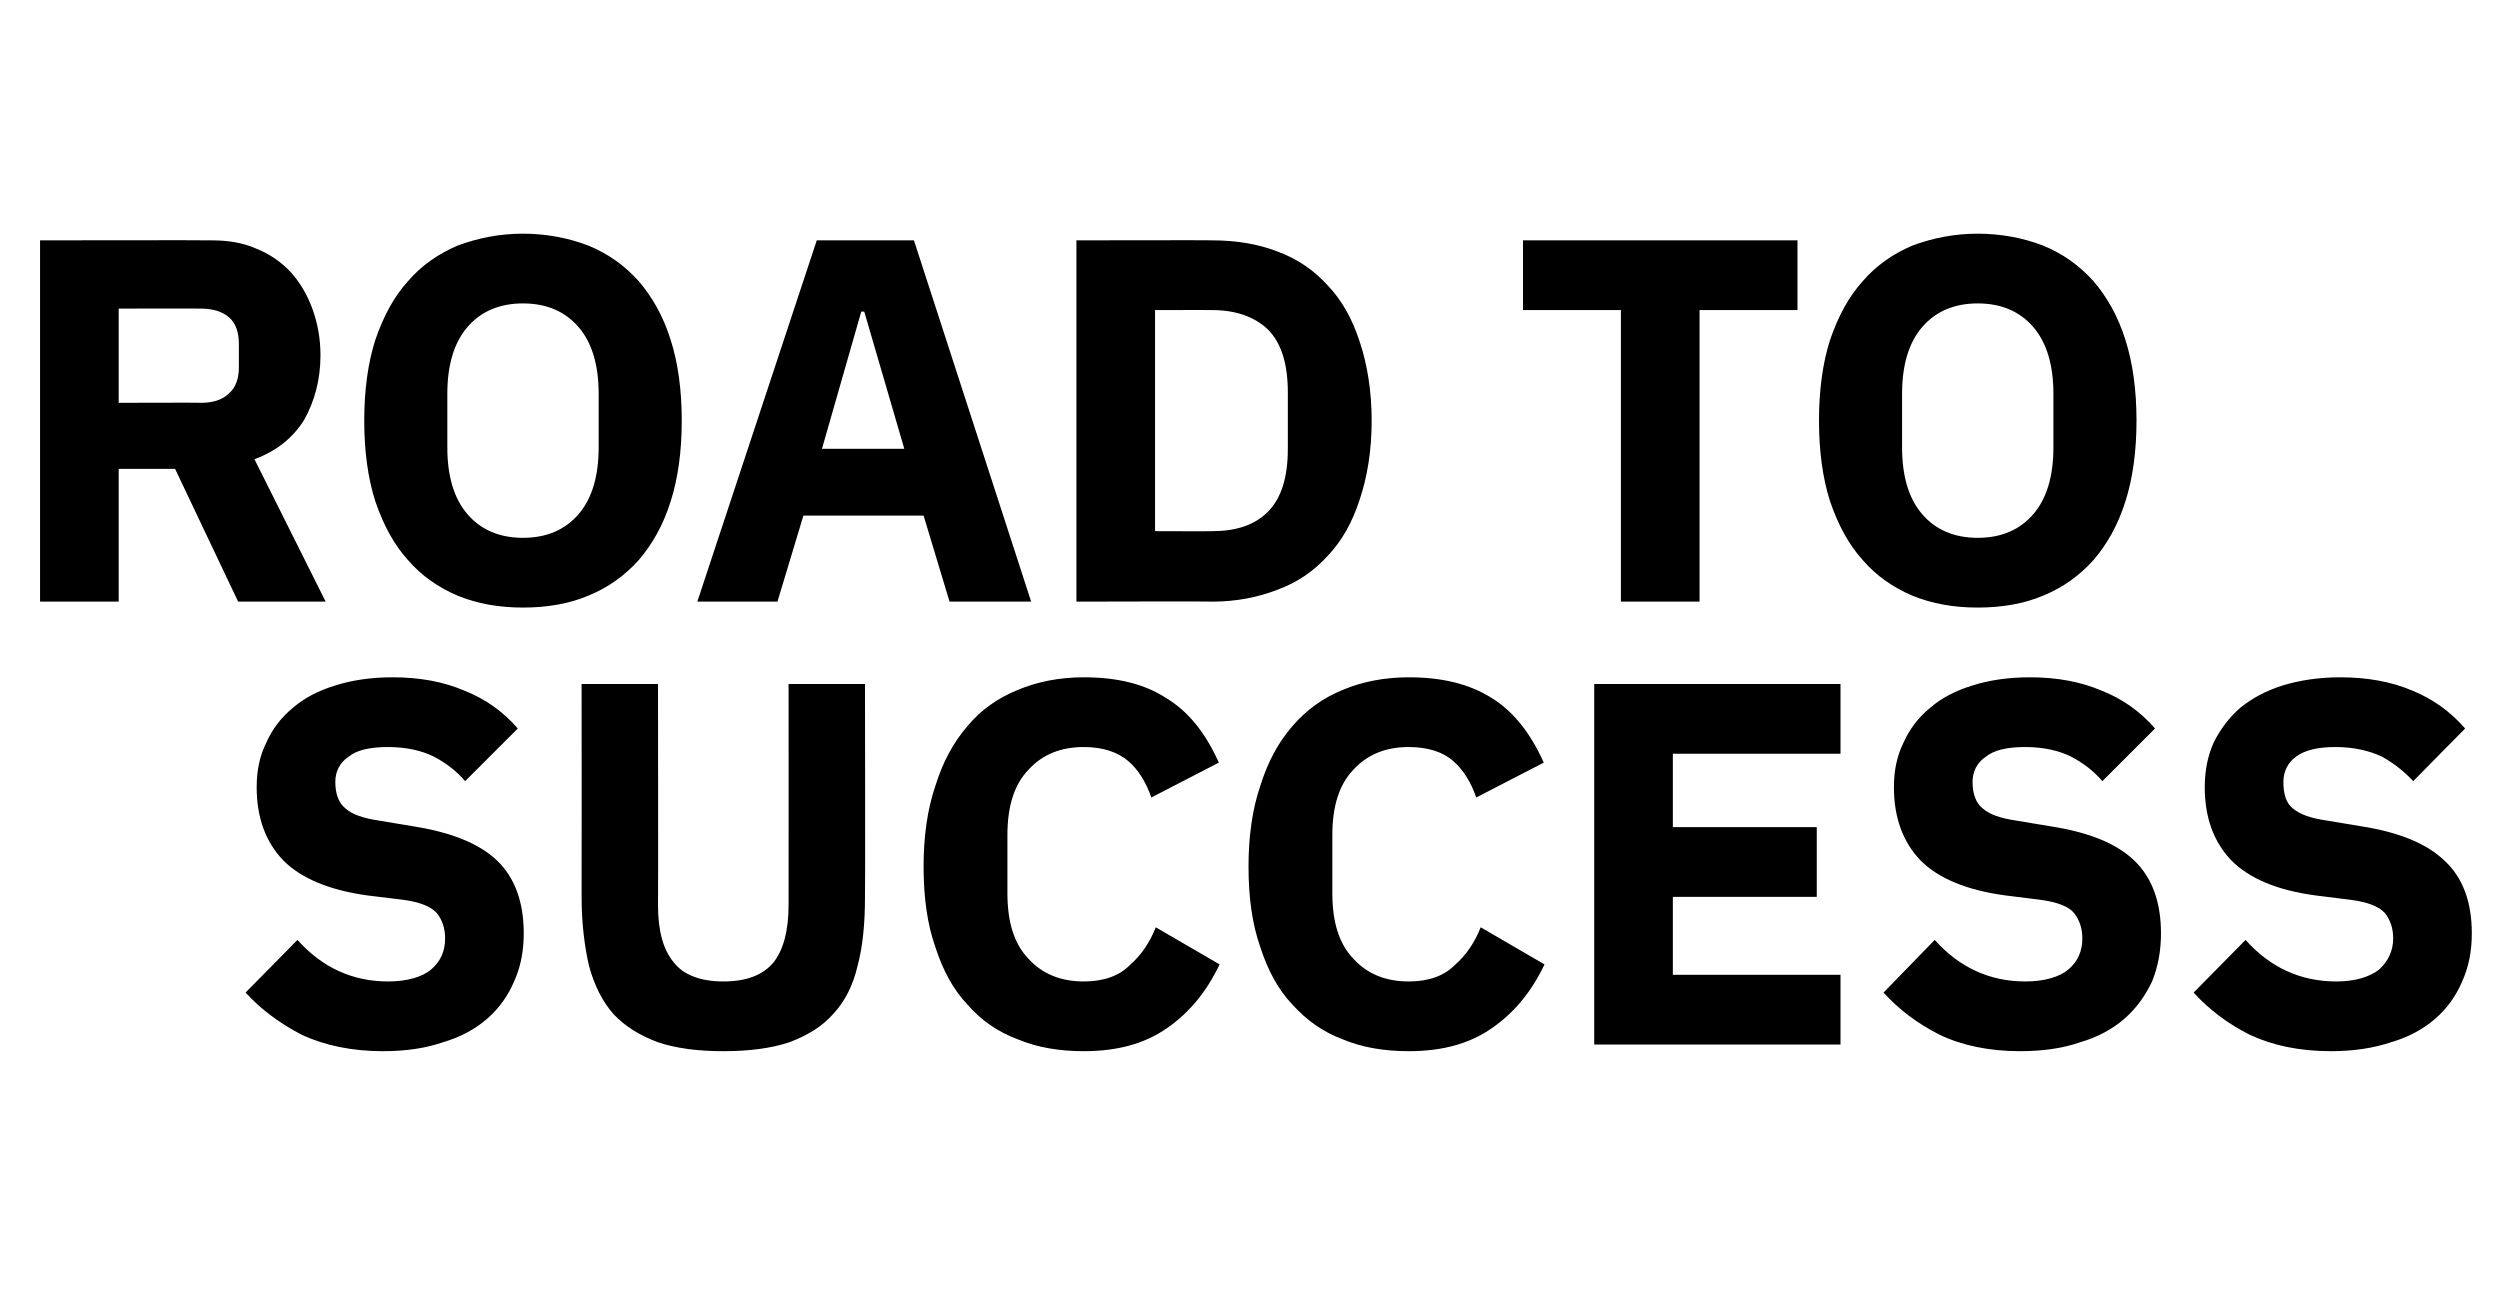
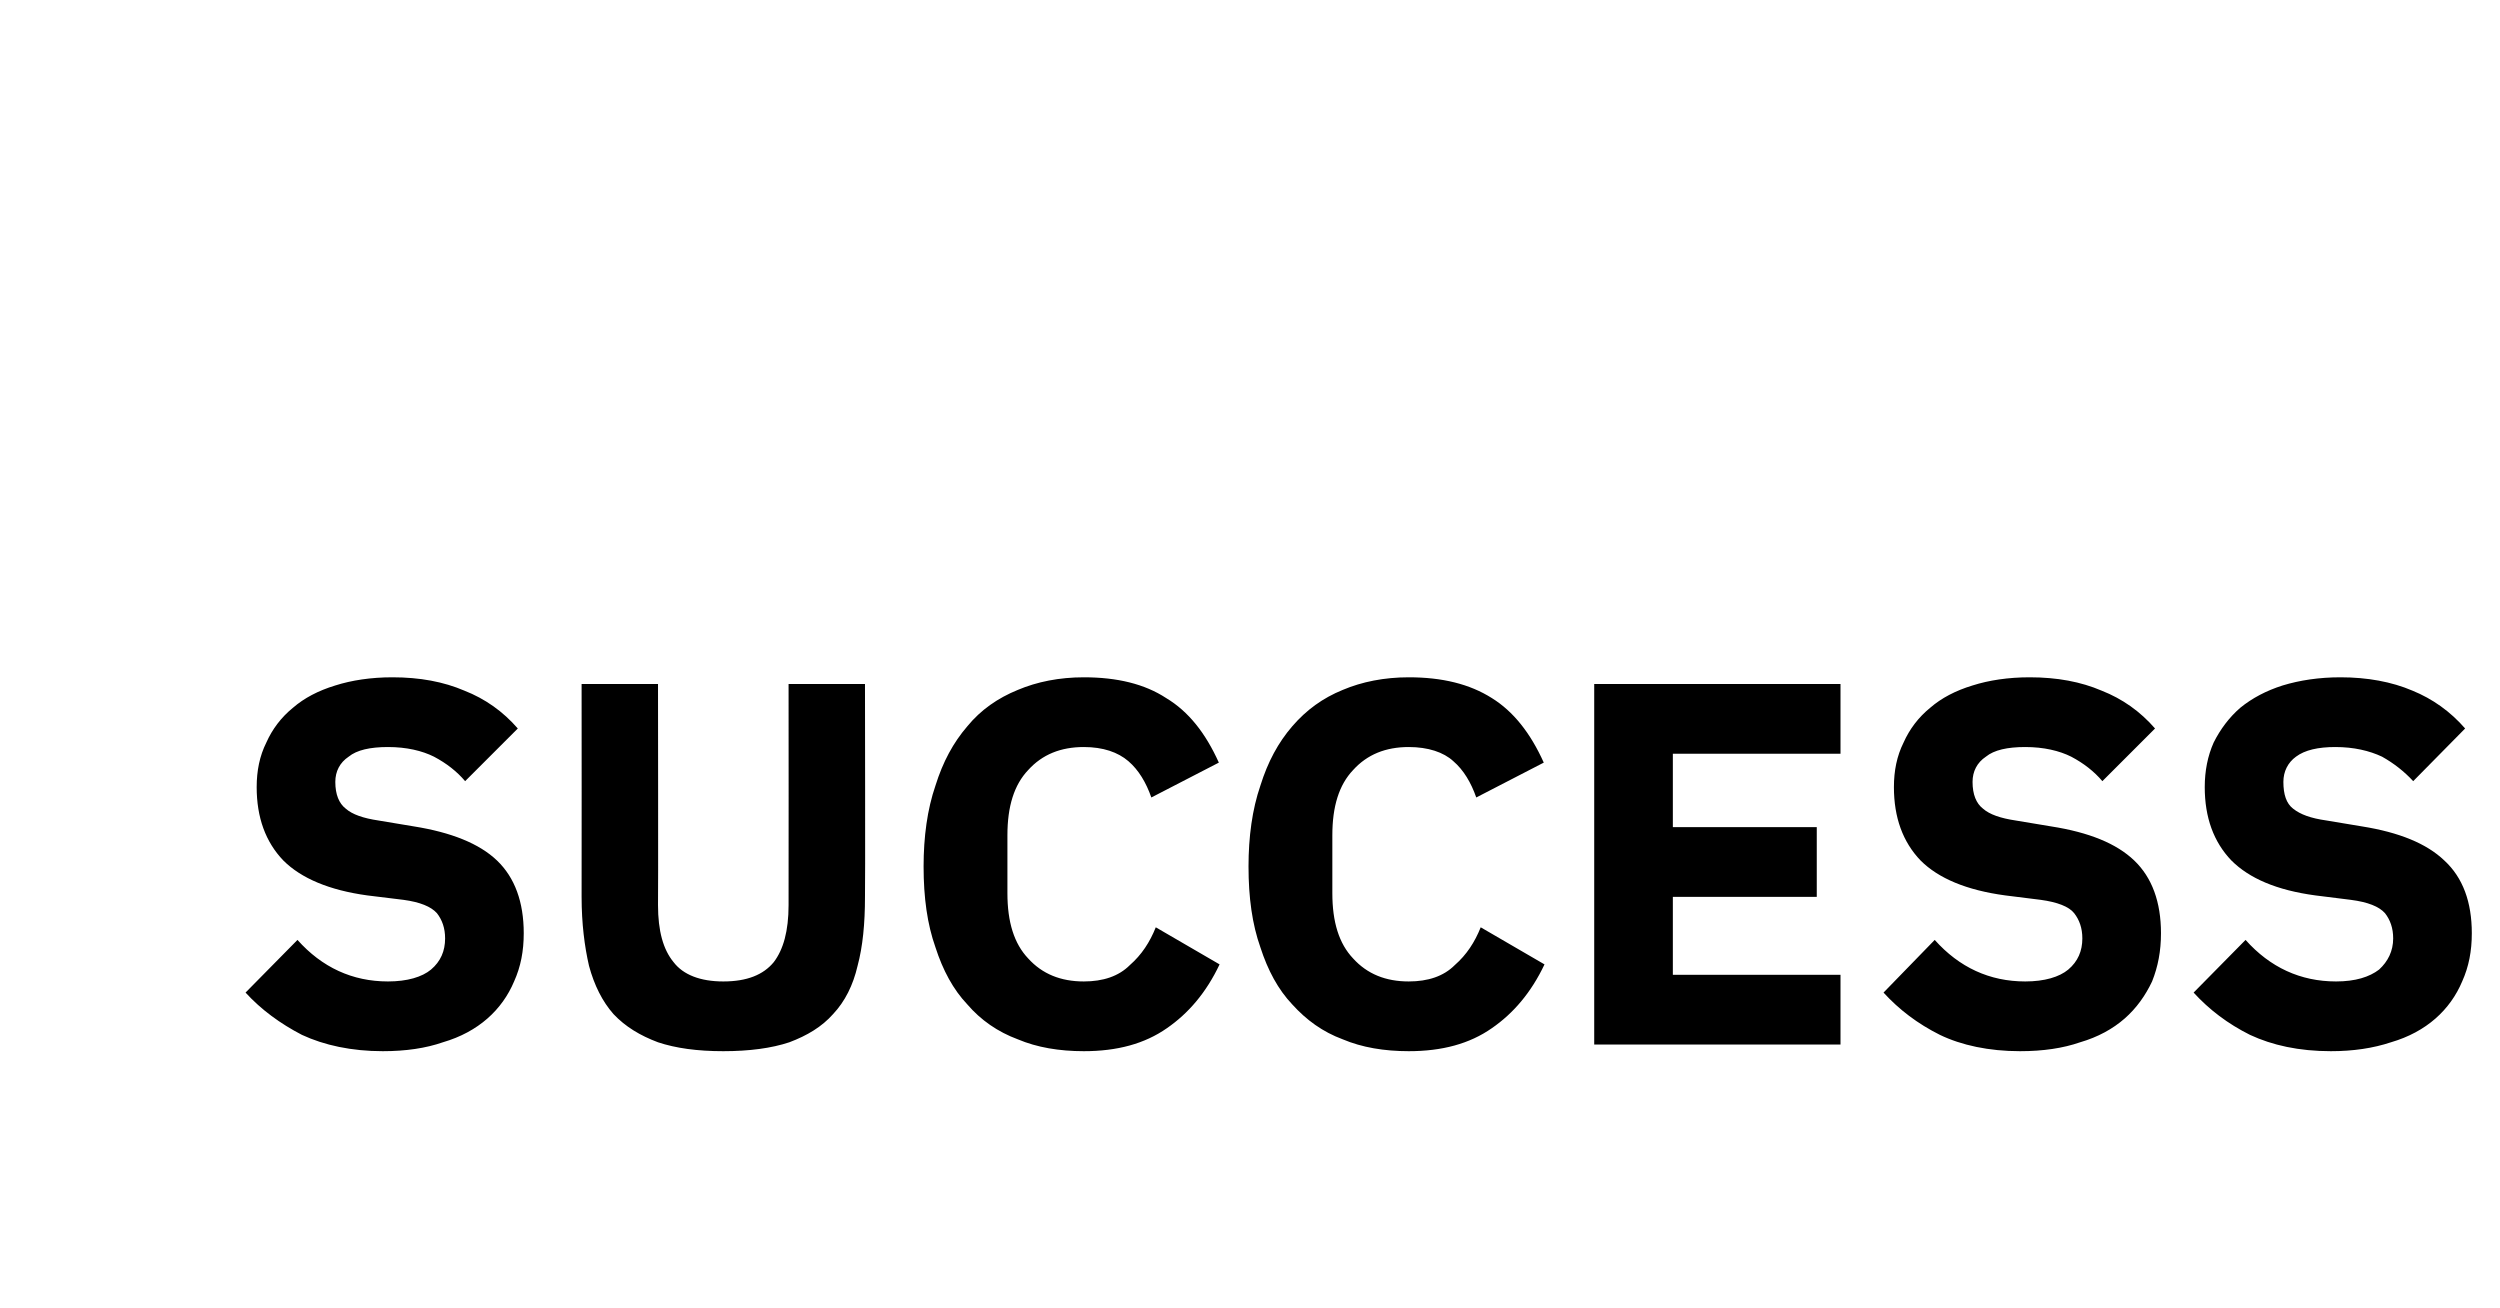
<svg xmlns="http://www.w3.org/2000/svg" version="1.1" width="337px" height="176.3px" viewBox="0 -21 337 176.3" style="top:-21px">
  <desc>ROAD TO SUCCESS</desc>
  <defs />
  <g id="Polygon62262">
    <path d="M 51.6 120.7 C 47.4 120.7 43.7 119.9 40.7 118.5 C 37.8 117 35.2 115.1 33.1 112.8 C 33.1 112.8 40.1 105.7 40.1 105.7 C 43.4 109.4 47.5 111.3 52.3 111.3 C 54.9 111.3 56.9 110.7 58.1 109.7 C 59.4 108.6 60 107.2 60 105.5 C 60 104.1 59.6 103 58.9 102.1 C 58.1 101.2 56.6 100.6 54.4 100.3 C 54.4 100.3 49.5 99.7 49.5 99.7 C 44.4 99 40.6 97.4 38.2 95 C 35.8 92.5 34.6 89.2 34.6 85.1 C 34.6 82.9 35 80.9 35.9 79.1 C 36.7 77.3 37.9 75.7 39.5 74.4 C 41 73.1 42.9 72.1 45.2 71.4 C 47.4 70.7 50 70.3 52.9 70.3 C 56.6 70.3 59.8 70.9 62.6 72.1 C 65.4 73.2 67.8 74.9 69.8 77.2 C 69.8 77.2 62.7 84.3 62.7 84.3 C 61.6 83 60.2 81.9 58.5 81 C 56.9 80.2 54.8 79.7 52.3 79.7 C 49.9 79.7 48.1 80.1 47 81 C 45.8 81.8 45.2 83 45.2 84.4 C 45.2 86.1 45.7 87.3 46.6 88 C 47.5 88.8 49 89.3 51 89.6 C 51 89.6 55.8 90.4 55.8 90.4 C 60.8 91.2 64.6 92.7 67 95 C 69.4 97.3 70.6 100.6 70.6 104.8 C 70.6 107.2 70.2 109.3 69.3 111.3 C 68.5 113.2 67.3 114.9 65.7 116.3 C 64.1 117.7 62.1 118.8 59.7 119.5 C 57.4 120.3 54.7 120.7 51.6 120.7 Z M 88.7 71.2 C 88.7 71.2 88.74 101.01 88.7 101 C 88.7 104.5 89.4 107 90.8 108.7 C 92.1 110.4 94.4 111.3 97.5 111.3 C 100.7 111.3 102.9 110.4 104.3 108.7 C 105.6 107 106.3 104.5 106.3 101 C 106.32 101.01 106.3 71.2 106.3 71.2 L 116.6 71.2 C 116.6 71.2 116.65 99.9 116.6 99.9 C 116.6 103.5 116.3 106.6 115.6 109.2 C 115 111.8 113.9 114 112.3 115.7 C 110.8 117.4 108.8 118.6 106.4 119.5 C 104 120.3 101 120.7 97.5 120.7 C 94 120.7 91.1 120.3 88.7 119.5 C 86.3 118.6 84.3 117.4 82.7 115.7 C 81.2 114 80.1 111.8 79.4 109.2 C 78.8 106.6 78.4 103.5 78.4 99.9 C 78.42 99.9 78.4 71.2 78.4 71.2 L 88.7 71.2 Z M 146.1 120.7 C 142.8 120.7 139.8 120.2 137.2 119.1 C 134.5 118.1 132.2 116.5 130.4 114.4 C 128.5 112.4 127.1 109.8 126.1 106.7 C 125 103.6 124.5 100 124.5 95.8 C 124.5 91.8 125 88.1 126.1 84.9 C 127.1 81.7 128.5 79.1 130.4 76.9 C 132.2 74.7 134.5 73.1 137.2 72 C 139.8 70.9 142.8 70.3 146.1 70.3 C 150.6 70.3 154.3 71.2 157.2 73.1 C 160.2 74.9 162.5 77.8 164.3 81.8 C 164.3 81.8 155.2 86.5 155.2 86.5 C 154.5 84.5 153.5 82.8 152.1 81.6 C 150.7 80.4 148.7 79.7 146.1 79.7 C 143 79.7 140.5 80.7 138.6 82.8 C 136.7 84.8 135.8 87.7 135.8 91.6 C 135.8 91.6 135.8 99.4 135.8 99.4 C 135.8 103.3 136.7 106.2 138.6 108.2 C 140.5 110.3 143 111.3 146.1 111.3 C 148.7 111.3 150.8 110.6 152.3 109.1 C 153.9 107.7 155 106 155.8 104 C 155.8 104 164.4 109 164.4 109 C 162.6 112.8 160.2 115.6 157.3 117.6 C 154.3 119.7 150.6 120.7 146.1 120.7 Z M 189.9 120.7 C 186.6 120.7 183.6 120.2 181 119.1 C 178.3 118.1 176.1 116.5 174.2 114.4 C 172.3 112.4 170.9 109.8 169.9 106.7 C 168.8 103.6 168.3 100 168.3 95.8 C 168.3 91.8 168.8 88.1 169.9 84.9 C 170.9 81.7 172.3 79.1 174.2 76.9 C 176.1 74.7 178.3 73.1 181 72 C 183.6 70.9 186.6 70.3 189.9 70.3 C 194.4 70.3 198.1 71.2 201.1 73.1 C 204 74.9 206.3 77.8 208.1 81.8 C 208.1 81.8 199 86.5 199 86.5 C 198.3 84.5 197.3 82.8 195.9 81.6 C 194.6 80.4 192.5 79.7 189.9 79.7 C 186.8 79.7 184.3 80.7 182.4 82.8 C 180.5 84.8 179.6 87.7 179.6 91.6 C 179.6 91.6 179.6 99.4 179.6 99.4 C 179.6 103.3 180.5 106.2 182.4 108.2 C 184.3 110.3 186.8 111.3 189.9 111.3 C 192.5 111.3 194.6 110.6 196.1 109.1 C 197.7 107.7 198.8 106 199.6 104 C 199.6 104 208.2 109 208.2 109 C 206.4 112.8 204 115.6 201.1 117.6 C 198.1 119.7 194.4 120.7 189.9 120.7 Z M 214.9 119.8 L 214.9 71.2 L 248.1 71.2 L 248.1 80.6 L 225.5 80.6 L 225.5 90.5 L 244.9 90.5 L 244.9 99.9 L 225.5 99.9 L 225.5 110.4 L 248.1 110.4 L 248.1 119.8 L 214.9 119.8 Z M 272.3 120.7 C 268.1 120.7 264.4 119.9 261.5 118.5 C 258.5 117 256 115.1 253.9 112.8 C 253.9 112.8 260.8 105.7 260.8 105.7 C 264.1 109.4 268.2 111.3 273 111.3 C 275.6 111.3 277.6 110.7 278.8 109.7 C 280.1 108.6 280.7 107.2 280.7 105.5 C 280.7 104.1 280.3 103 279.6 102.1 C 278.9 101.2 277.3 100.6 275.1 100.3 C 275.1 100.3 270.3 99.7 270.3 99.7 C 265.1 99 261.3 97.4 258.9 95 C 256.5 92.5 255.3 89.2 255.3 85.1 C 255.3 82.9 255.7 80.9 256.6 79.1 C 257.4 77.3 258.6 75.7 260.2 74.4 C 261.7 73.1 263.6 72.1 265.9 71.4 C 268.1 70.7 270.7 70.3 273.6 70.3 C 277.3 70.3 280.5 70.9 283.3 72.1 C 286.1 73.2 288.5 74.9 290.5 77.2 C 290.5 77.2 283.4 84.3 283.4 84.3 C 282.3 83 280.9 81.9 279.2 81 C 277.6 80.2 275.5 79.7 273 79.7 C 270.6 79.7 268.8 80.1 267.7 81 C 266.5 81.8 265.9 83 265.9 84.4 C 265.9 86.1 266.4 87.3 267.3 88 C 268.2 88.8 269.7 89.3 271.7 89.6 C 271.7 89.6 276.5 90.4 276.5 90.4 C 281.6 91.2 285.3 92.7 287.7 95 C 290.1 97.3 291.3 100.6 291.3 104.8 C 291.3 107.2 290.9 109.3 290.1 111.3 C 289.2 113.2 288 114.9 286.4 116.3 C 284.8 117.7 282.8 118.8 280.4 119.5 C 278.1 120.3 275.4 120.7 272.3 120.7 Z M 314.2 120.7 C 309.9 120.7 306.3 119.9 303.3 118.5 C 300.3 117 297.8 115.1 295.7 112.8 C 295.7 112.8 302.7 105.7 302.7 105.7 C 306 109.4 310.1 111.3 314.9 111.3 C 317.5 111.3 319.4 110.7 320.7 109.7 C 321.9 108.6 322.6 107.2 322.6 105.5 C 322.6 104.1 322.2 103 321.5 102.1 C 320.7 101.2 319.2 100.6 316.9 100.3 C 316.9 100.3 312.1 99.7 312.1 99.7 C 306.9 99 303.2 97.4 300.8 95 C 298.4 92.5 297.2 89.2 297.2 85.1 C 297.2 82.9 297.6 80.9 298.4 79.1 C 299.3 77.3 300.5 75.7 302 74.4 C 303.6 73.1 305.5 72.1 307.7 71.4 C 310 70.7 312.6 70.3 315.5 70.3 C 319.1 70.3 322.4 70.9 325.2 72.1 C 327.9 73.2 330.3 74.9 332.3 77.2 C 332.3 77.2 325.3 84.3 325.3 84.3 C 324.1 83 322.7 81.9 321.1 81 C 319.4 80.2 317.3 79.7 314.8 79.7 C 312.5 79.7 310.7 80.1 309.5 81 C 308.4 81.8 307.8 83 307.8 84.4 C 307.8 86.1 308.2 87.3 309.1 88 C 310.1 88.8 311.5 89.3 313.6 89.6 C 313.6 89.6 318.4 90.4 318.4 90.4 C 323.4 91.2 327.1 92.7 329.5 95 C 332 97.3 333.2 100.6 333.2 104.8 C 333.2 107.2 332.8 109.3 331.9 111.3 C 331.1 113.2 329.9 114.9 328.3 116.3 C 326.7 117.7 324.7 118.8 322.3 119.5 C 319.9 120.3 317.2 120.7 314.2 120.7 Z " stroke="none" fill="#000" />
  </g>
  <g id="Polygon62261">
-     <path d="M 16 60.1 L 5.4 60.1 L 5.4 11.4 C 5.4 11.4 28.46 11.36 28.5 11.4 C 30.7 11.4 32.7 11.7 34.5 12.5 C 36.3 13.2 37.9 14.3 39.2 15.7 C 40.4 17 41.4 18.7 42.1 20.6 C 42.8 22.5 43.2 24.6 43.2 26.9 C 43.2 30.2 42.4 33.1 41 35.6 C 39.5 38 37.3 39.8 34.3 40.9 C 34.32 40.94 43.9 60.1 43.9 60.1 L 32.1 60.1 L 23.6 42.2 L 16 42.2 L 16 60.1 Z M 27.1 33.3 C 28.7 33.3 30 32.9 30.9 32 C 31.8 31.2 32.2 30 32.2 28.5 C 32.2 28.5 32.2 25.4 32.2 25.4 C 32.2 23.8 31.8 22.6 30.9 21.8 C 30 21 28.7 20.6 27.1 20.6 C 27.14 20.57 16 20.6 16 20.6 L 16 33.3 C 16 33.3 27.14 33.26 27.1 33.3 Z M 70.5 60.9 C 67.3 60.9 64.4 60.4 61.7 59.3 C 59.1 58.2 56.8 56.6 55 54.5 C 53.1 52.4 51.7 49.8 50.6 46.6 C 49.6 43.5 49.1 39.8 49.1 35.7 C 49.1 31.6 49.6 27.9 50.6 24.8 C 51.7 21.6 53.1 19 55 16.9 C 56.8 14.8 59.1 13.2 61.7 12.1 C 64.4 11.1 67.3 10.5 70.5 10.5 C 73.7 10.5 76.7 11.1 79.3 12.1 C 82 13.2 84.2 14.8 86.1 16.9 C 87.9 19 89.4 21.6 90.4 24.8 C 91.4 27.9 91.9 31.6 91.9 35.7 C 91.9 39.8 91.4 43.5 90.4 46.6 C 89.4 49.8 87.9 52.4 86.1 54.5 C 84.2 56.6 82 58.2 79.3 59.3 C 76.7 60.4 73.7 60.9 70.5 60.9 Z M 70.5 51.5 C 73.7 51.5 76.2 50.4 78 48.3 C 79.8 46.2 80.7 43.2 80.7 39.3 C 80.7 39.3 80.7 32.1 80.7 32.1 C 80.7 28.2 79.8 25.2 78 23.1 C 76.2 21 73.7 19.9 70.5 19.9 C 67.3 19.9 64.8 21 63 23.1 C 61.2 25.2 60.3 28.2 60.3 32.1 C 60.3 32.1 60.3 39.3 60.3 39.3 C 60.3 43.2 61.2 46.2 63 48.3 C 64.8 50.4 67.3 51.5 70.5 51.5 Z M 128 60.1 L 124.5 48.5 L 108.3 48.5 L 104.8 60.1 L 94 60.1 L 110.1 11.4 L 123.2 11.4 L 139 60.1 L 128 60.1 Z M 116.5 21 L 116.1 21 L 110.8 39.5 L 121.9 39.5 L 116.5 21 Z M 145.1 11.4 C 145.1 11.4 163.45 11.36 163.4 11.4 C 166.7 11.4 169.6 11.9 172.2 12.9 C 174.9 13.9 177.1 15.4 179 17.5 C 180.9 19.5 182.3 22 183.3 25.1 C 184.3 28.1 184.9 31.7 184.9 35.7 C 184.9 39.8 184.3 43.3 183.3 46.3 C 182.3 49.4 180.9 51.9 179 53.9 C 177.1 56 174.9 57.5 172.2 58.5 C 169.6 59.5 166.7 60.1 163.4 60.1 C 163.45 60.05 145.1 60.1 145.1 60.1 L 145.1 11.4 Z M 163.4 50.6 C 166.6 50.6 169.1 49.8 170.9 48 C 172.7 46.2 173.6 43.4 173.6 39.5 C 173.6 39.5 173.6 31.9 173.6 31.9 C 173.6 28 172.7 25.2 170.9 23.4 C 169.1 21.7 166.6 20.8 163.4 20.8 C 163.45 20.78 155.7 20.8 155.7 20.8 L 155.7 50.6 C 155.7 50.6 163.45 50.63 163.4 50.6 Z M 229.1 20.8 L 229.1 60.1 L 218.5 60.1 L 218.5 20.8 L 205.3 20.8 L 205.3 11.4 L 242.3 11.4 L 242.3 20.8 L 229.1 20.8 Z M 266.6 60.9 C 263.4 60.9 260.5 60.4 257.8 59.3 C 255.2 58.2 252.9 56.6 251.1 54.5 C 249.2 52.4 247.8 49.8 246.7 46.6 C 245.7 43.5 245.2 39.8 245.2 35.7 C 245.2 31.6 245.7 27.9 246.7 24.8 C 247.8 21.6 249.2 19 251.1 16.9 C 252.9 14.8 255.2 13.2 257.8 12.1 C 260.5 11.1 263.4 10.5 266.6 10.5 C 269.8 10.5 272.8 11.1 275.4 12.1 C 278.1 13.2 280.3 14.8 282.2 16.9 C 284 19 285.5 21.6 286.5 24.8 C 287.5 27.9 288 31.6 288 35.7 C 288 39.8 287.5 43.5 286.5 46.6 C 285.5 49.8 284 52.4 282.2 54.5 C 280.3 56.6 278.1 58.2 275.4 59.3 C 272.8 60.4 269.8 60.9 266.6 60.9 Z M 266.6 51.5 C 269.8 51.5 272.3 50.4 274.1 48.3 C 275.9 46.2 276.8 43.2 276.8 39.3 C 276.8 39.3 276.8 32.1 276.8 32.1 C 276.8 28.2 275.9 25.2 274.1 23.1 C 272.3 21 269.8 19.9 266.6 19.9 C 263.4 19.9 260.9 21 259.1 23.1 C 257.3 25.2 256.4 28.2 256.4 32.1 C 256.4 32.1 256.4 39.3 256.4 39.3 C 256.4 43.2 257.3 46.2 259.1 48.3 C 260.9 50.4 263.4 51.5 266.6 51.5 Z " stroke="none" fill="#000" />
-   </g>
+     </g>
</svg>